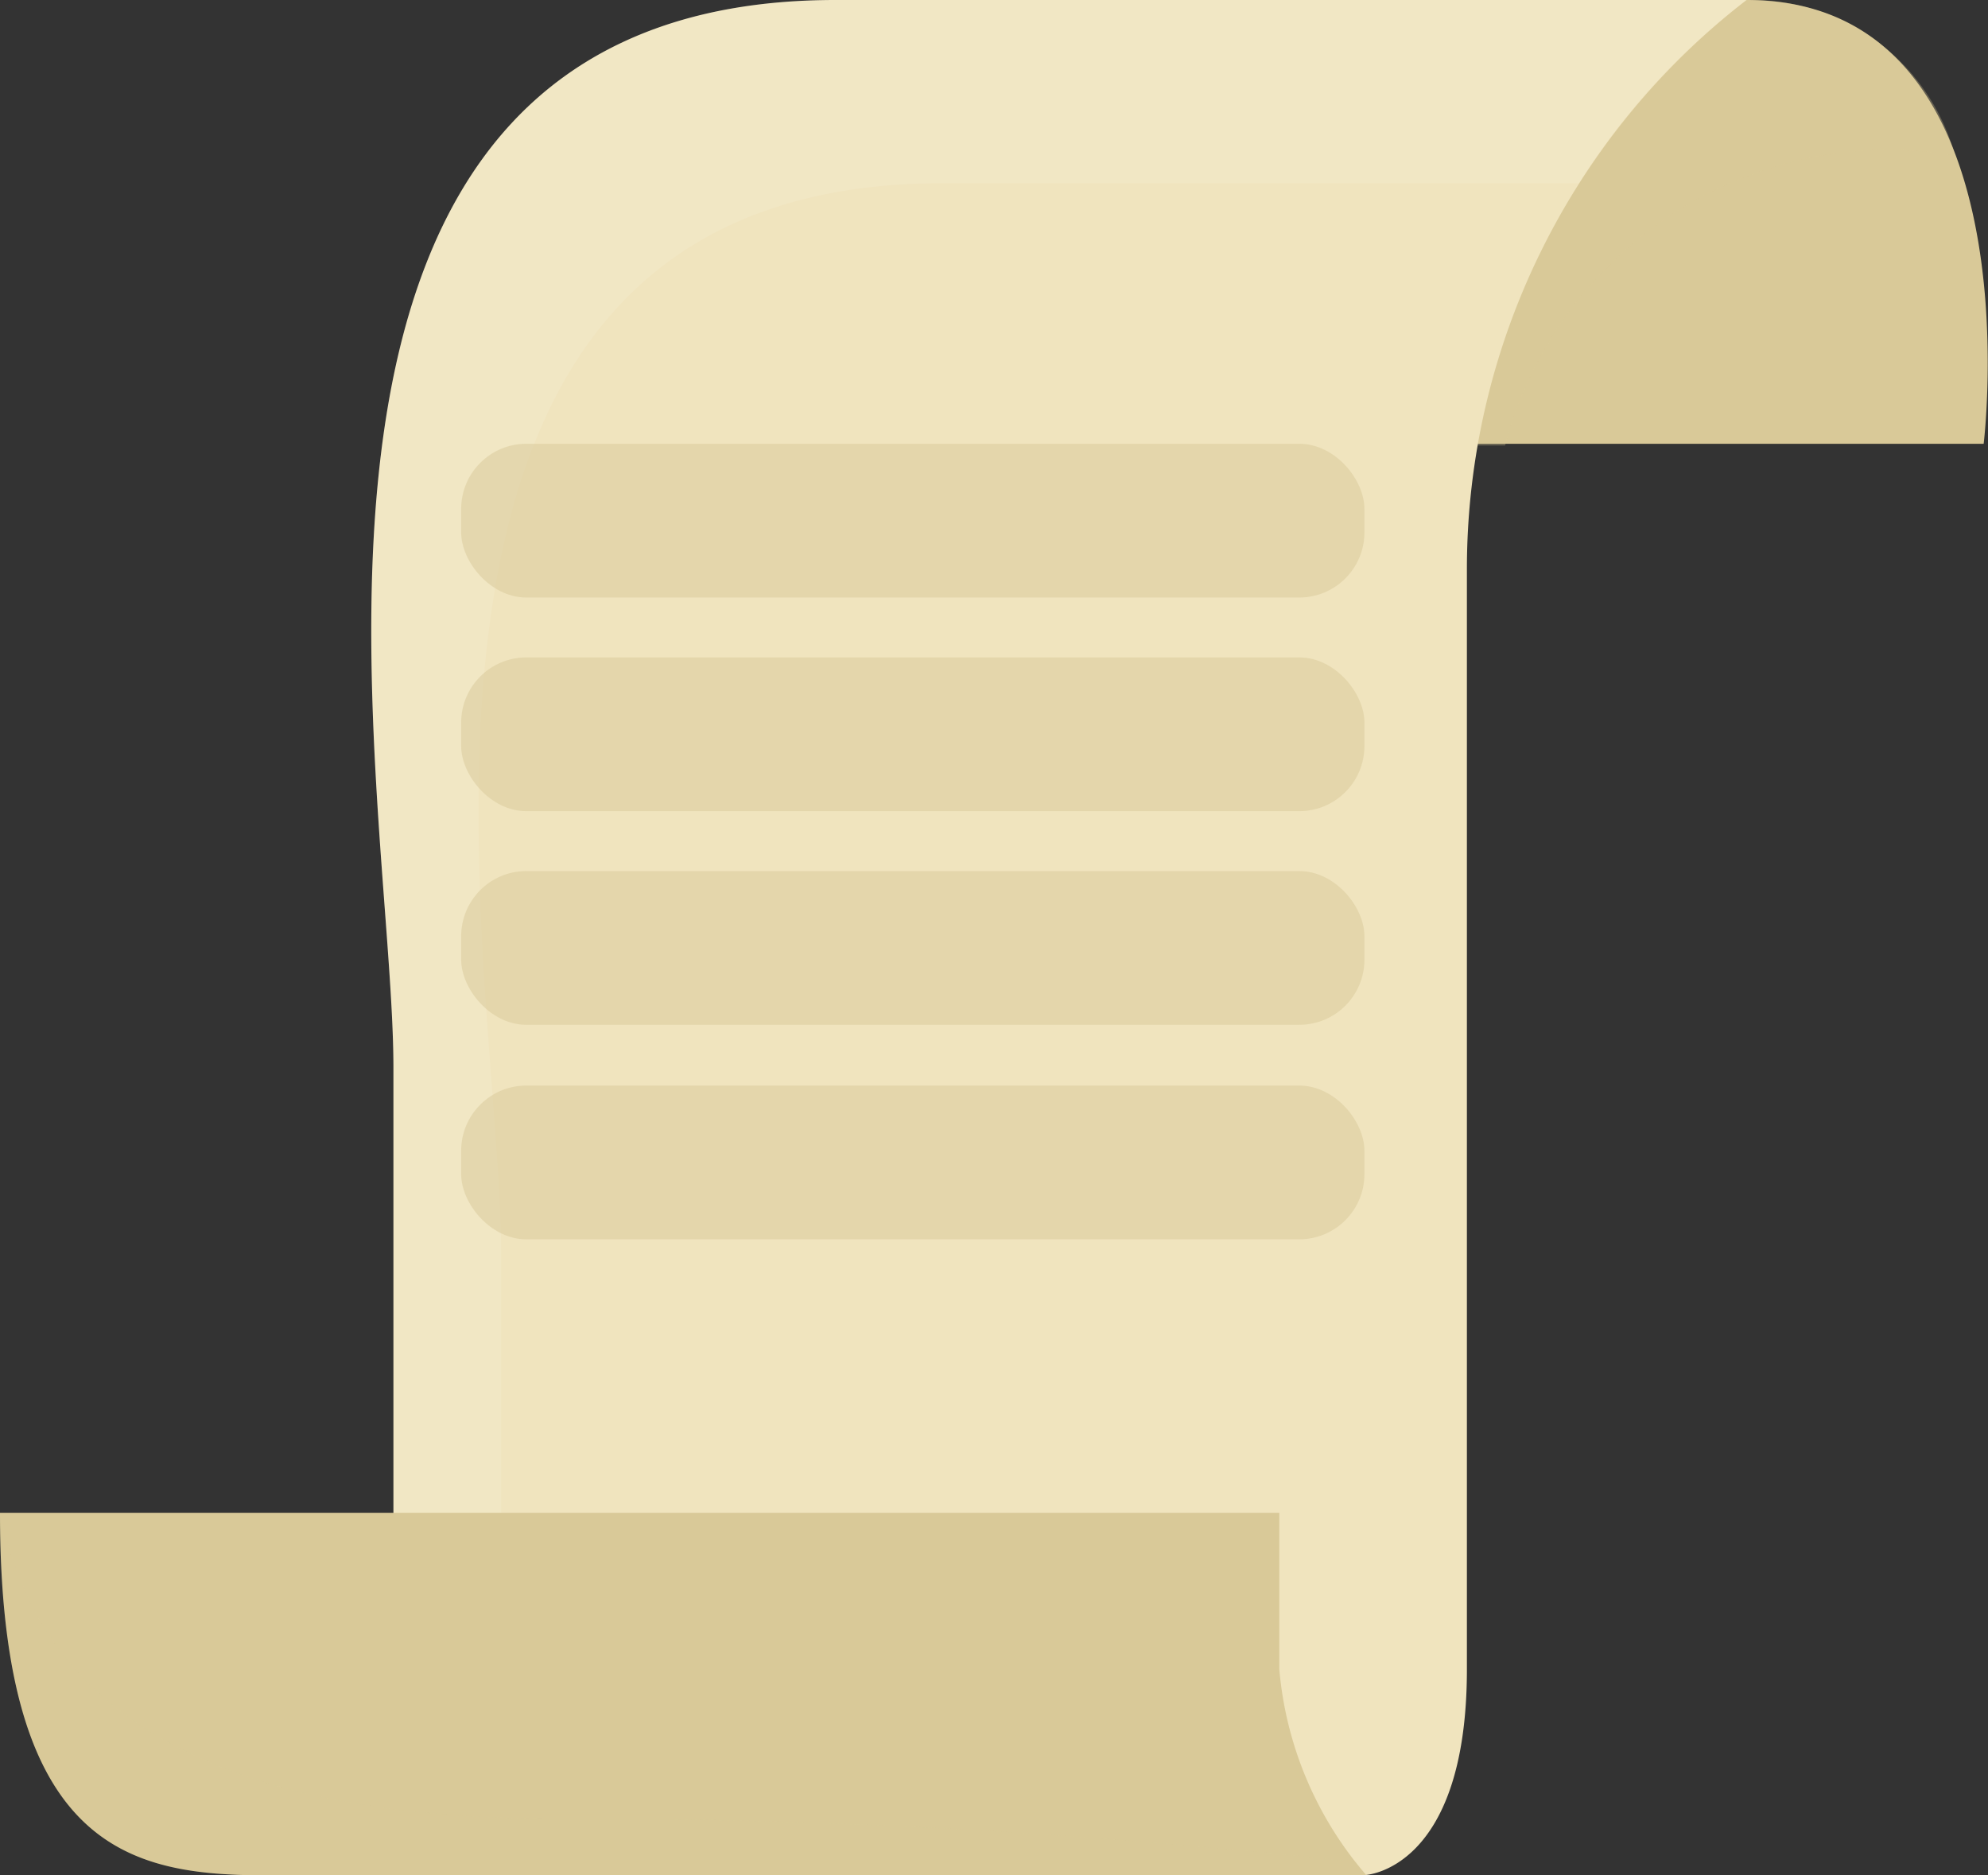
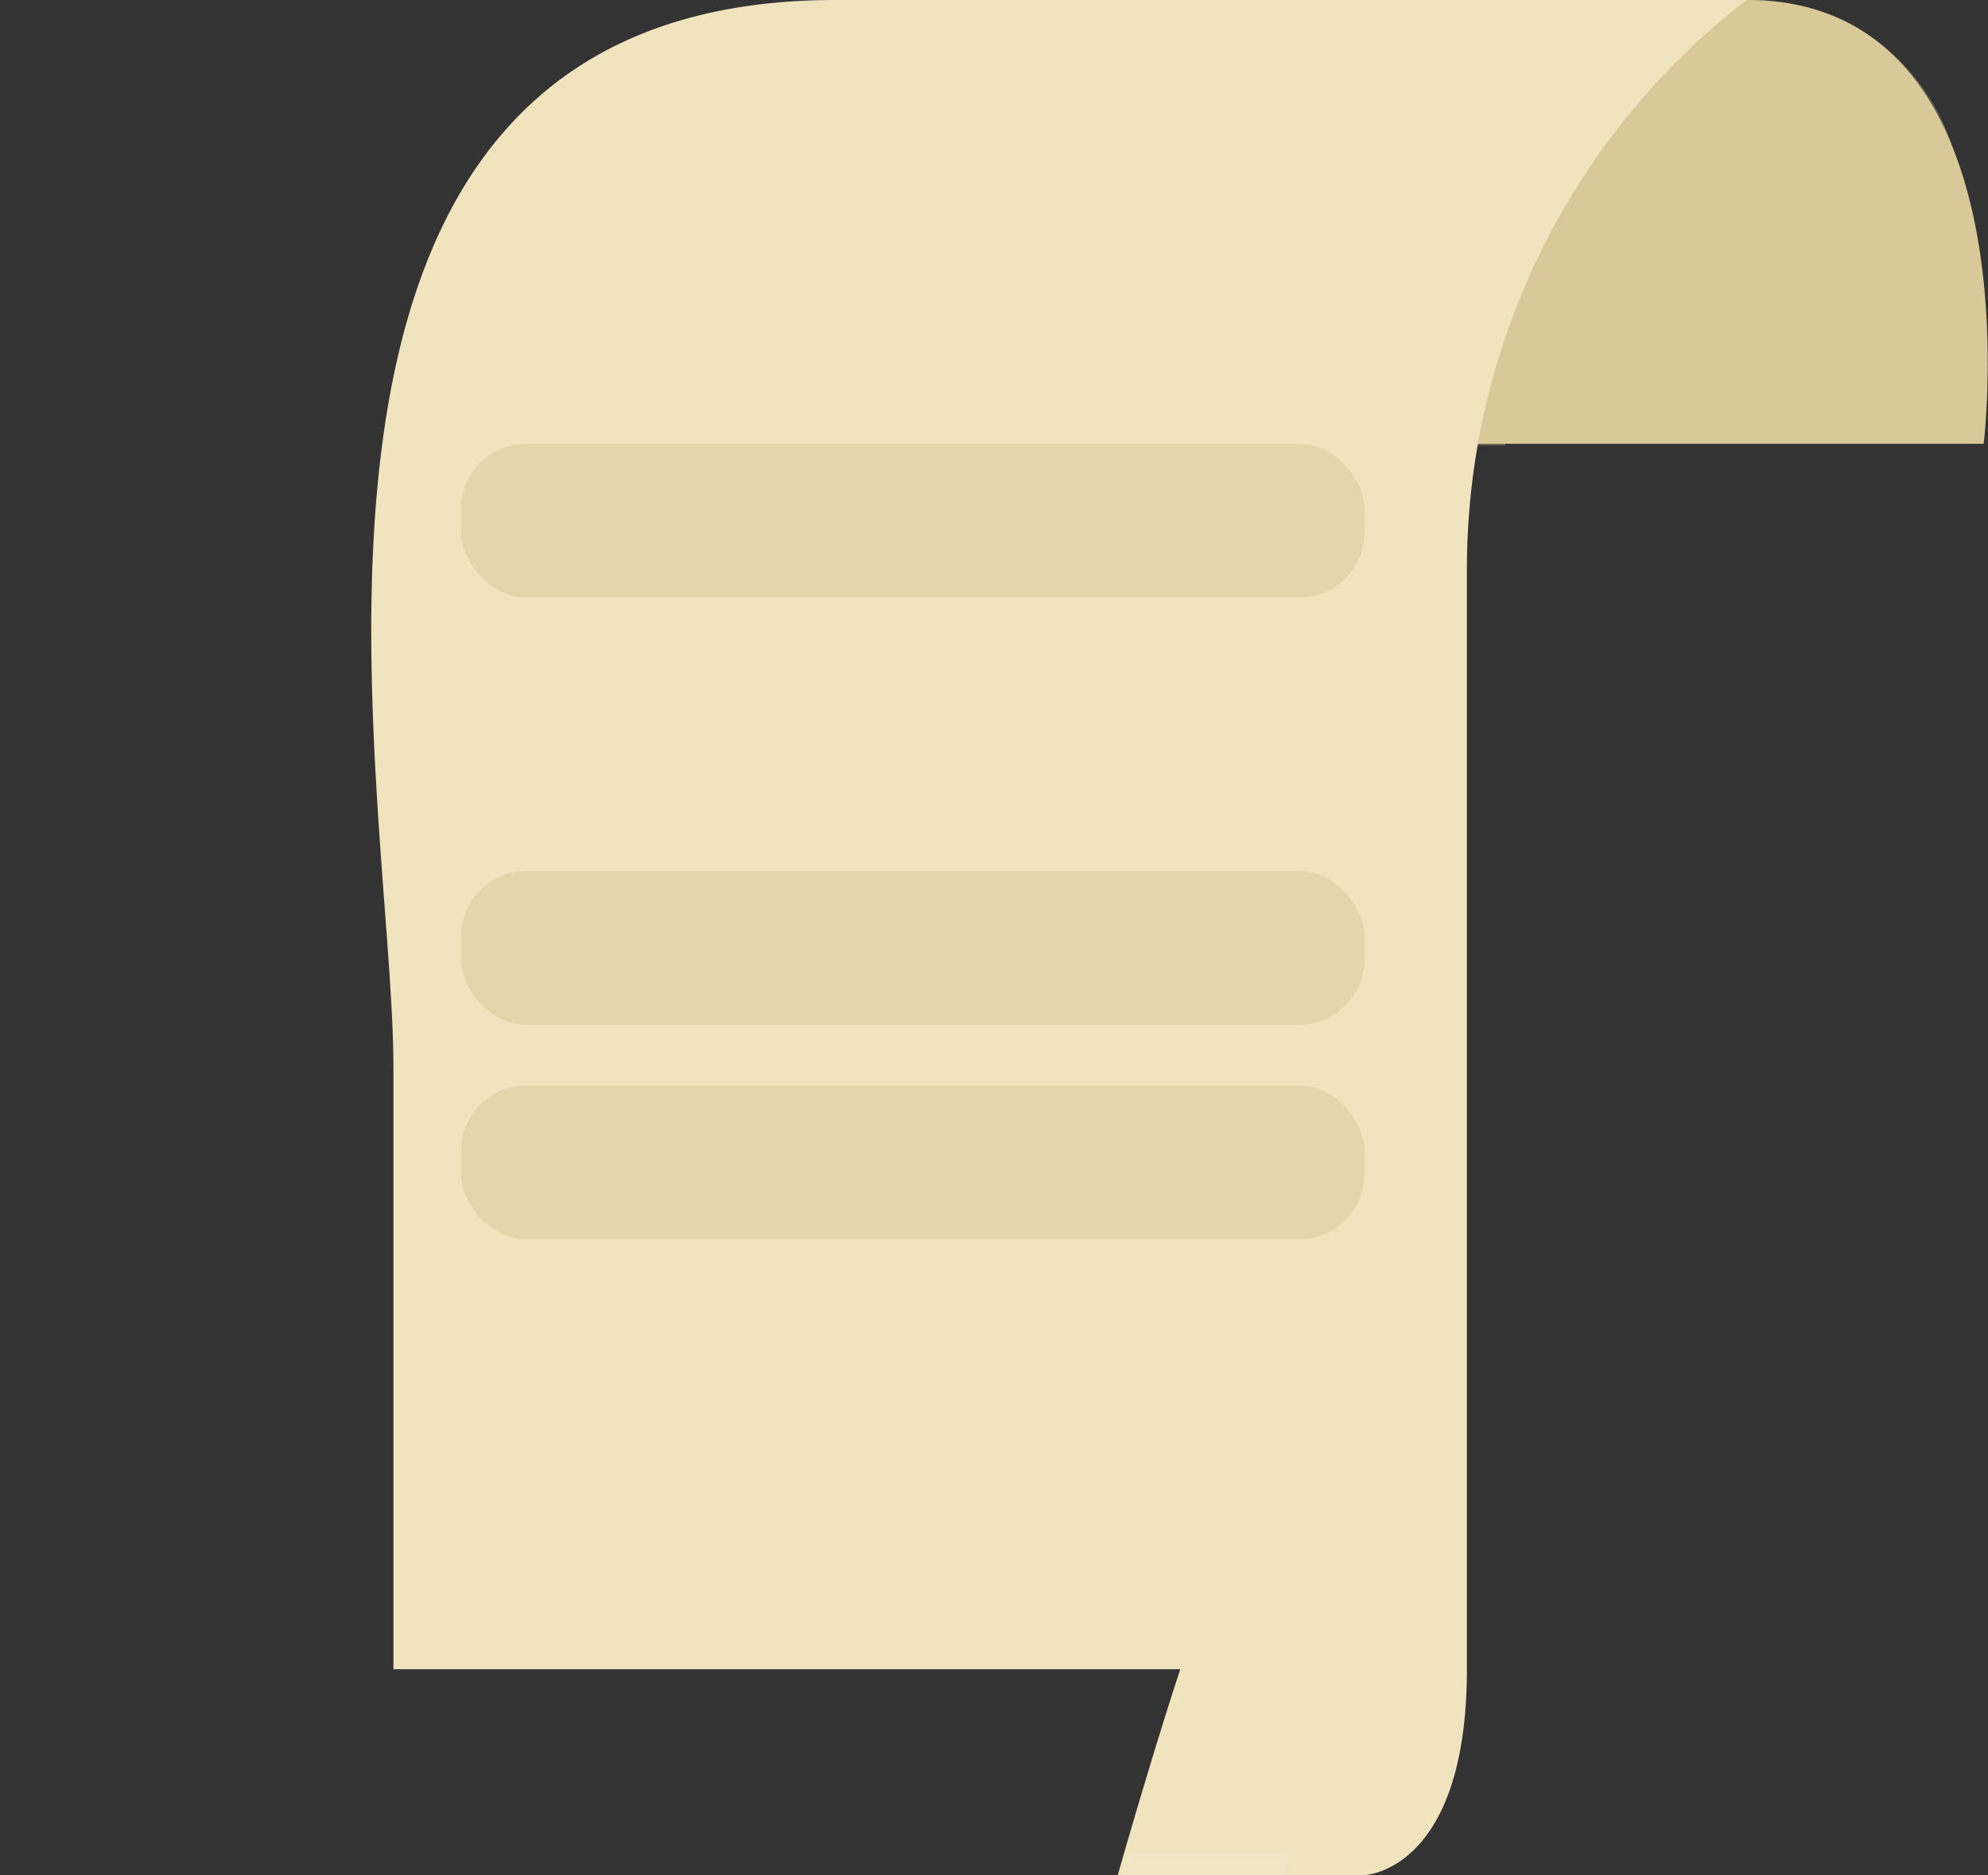
<svg xmlns="http://www.w3.org/2000/svg" viewBox="0 0 22.89 21.59">
  <rect x="0" y="0" width="22.89" height="21.59" fill="#333333" stroke="none" />
  <defs>
    <style>.cls-1{isolation:isolate;}.cls-2,.cls-3,.cls-7,.cls-8{fill:#d9c998;}.cls-3,.cls-8{mix-blend-mode:multiply;}.cls-3{opacity:0.3;}.cls-4{fill:#f0e4be;}.cls-5,.cls-8{opacity:0.1;}.cls-6{fill:#fff;}.cls-7{opacity:0.5;}</style>
  </defs>
  <g class="cls-1">
    <g id="Слой_2" data-name="Слой 2">
      <g id="Layer_3" data-name="Layer 3">
        <path class="cls-2" d="M20.11,0c3.36,0,2.73,5.11,2.73,5.11H13a9.55,9.55,0,0,1,2.07-3C16.77.21,20.11,0,20.11,0Z" />
        <path class="cls-3" d="M22.51,1.79A2.43,2.43,0,0,0,20.11,0S16.77.21,15,2.13a9.55,9.55,0,0,0-2.07,3h4.4A4.57,4.57,0,0,1,22.51,1.79Z" />
        <path class="cls-4" d="M9.62,0C2.55,0,4.53,9.1,4.53,12.29v6.93h9.06c-.33,1-.72,2.37-.72,2.37h2.85s1.17-.05,1.17-2.37V6.55A8.28,8.28,0,0,1,20.11,0Z" />
        <g class="cls-5">
-           <path class="cls-6" d="M5.77,19.22V14.41c0-3.19-2-12.3,5.08-12.3h7.33A8,8,0,0,1,20.11,0H9.62C2.55,0,4.53,9.1,4.53,12.29v6.93Z" />
          <path class="cls-6" d="M14.82,21.33H13l-.08.26h1.87A2.58,2.58,0,0,0,14.82,21.33Z" />
        </g>
-         <path class="cls-2" d="M0,17.42c0,4.47,2,4.17,3.73,4.17h12a4.18,4.18,0,0,1-1-2.37v-1.8Z" />
        <rect class="cls-7" x="5.31" y="5.11" width="10.4" height="1.77" rx="0.75" />
-         <rect class="cls-7" x="5.31" y="7.57" width="10.4" height="1.77" rx="0.75" />
        <rect class="cls-7" x="5.31" y="10.03" width="10.4" height="1.77" rx="0.75" />
        <rect class="cls-7" x="5.31" y="12.5" width="10.4" height="1.77" rx="0.75" />
-         <path class="cls-8" d="M3.73,21.59h12l-.12-.15a82.86,82.86,0,0,0-9.23-.5C1.24,20.94.3,18.79,0,17.42,0,21.89,2,21.59,3.73,21.59Z" />
      </g>
    </g>
  </g>
</svg>